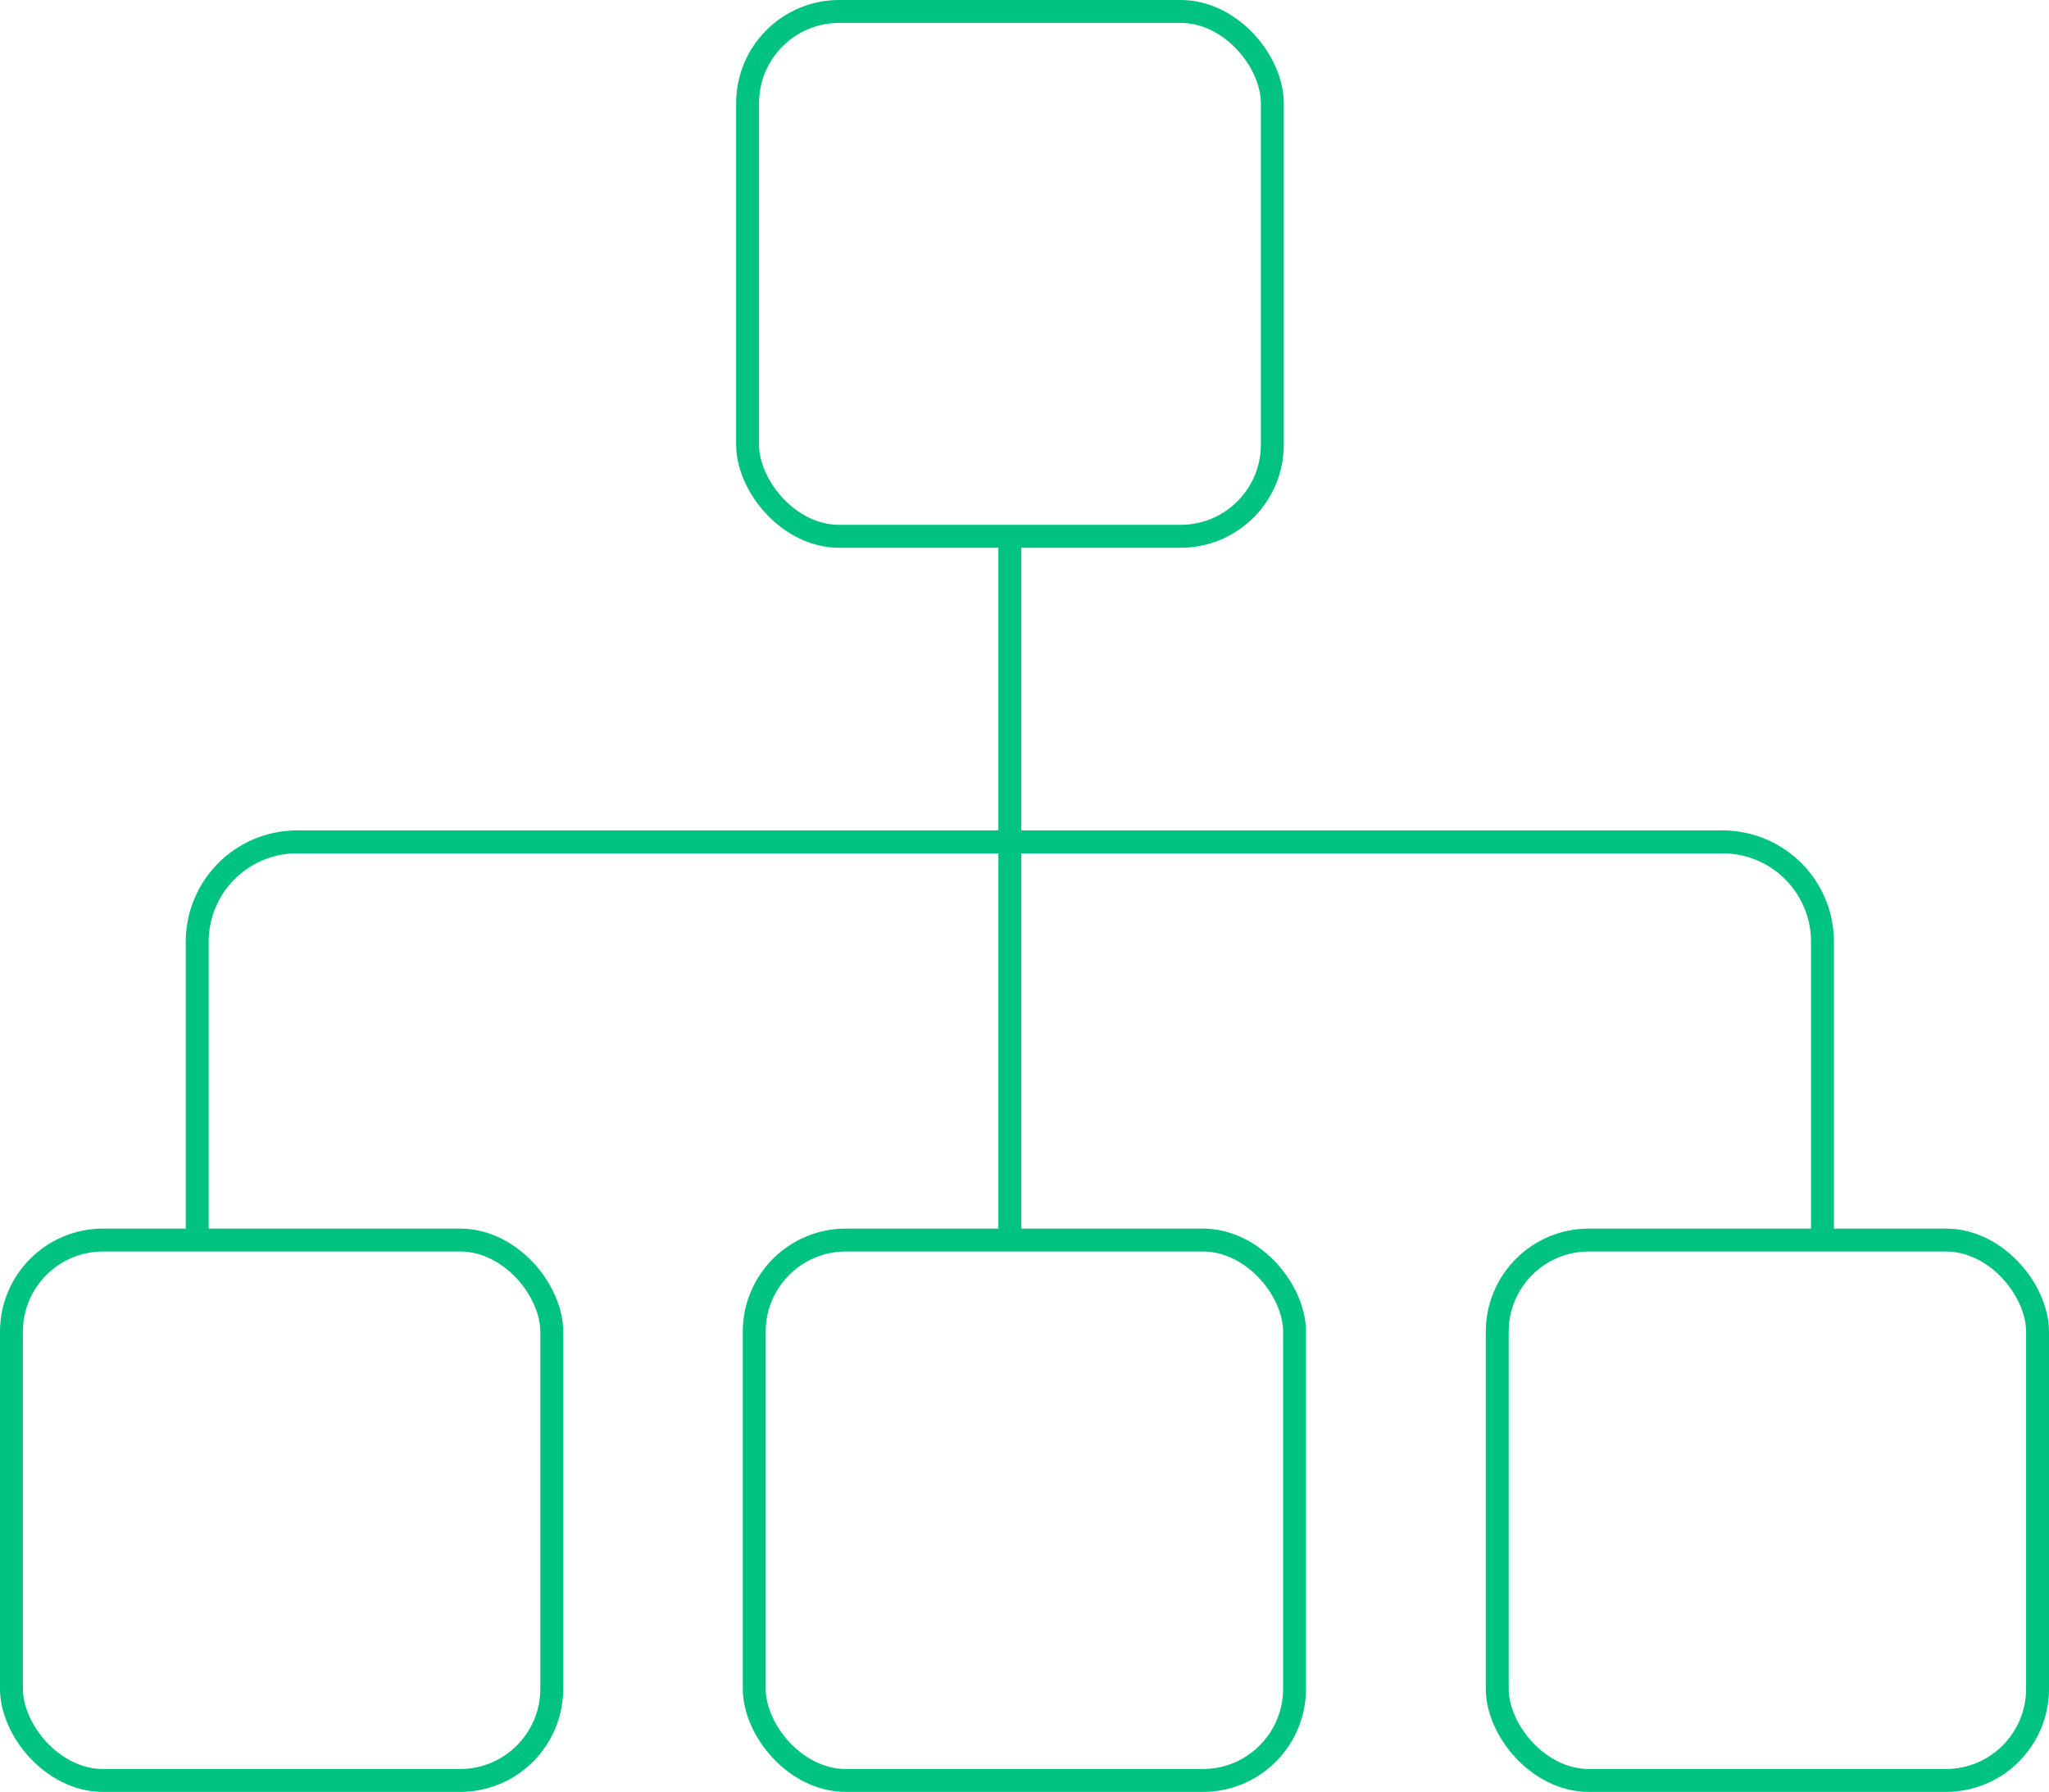
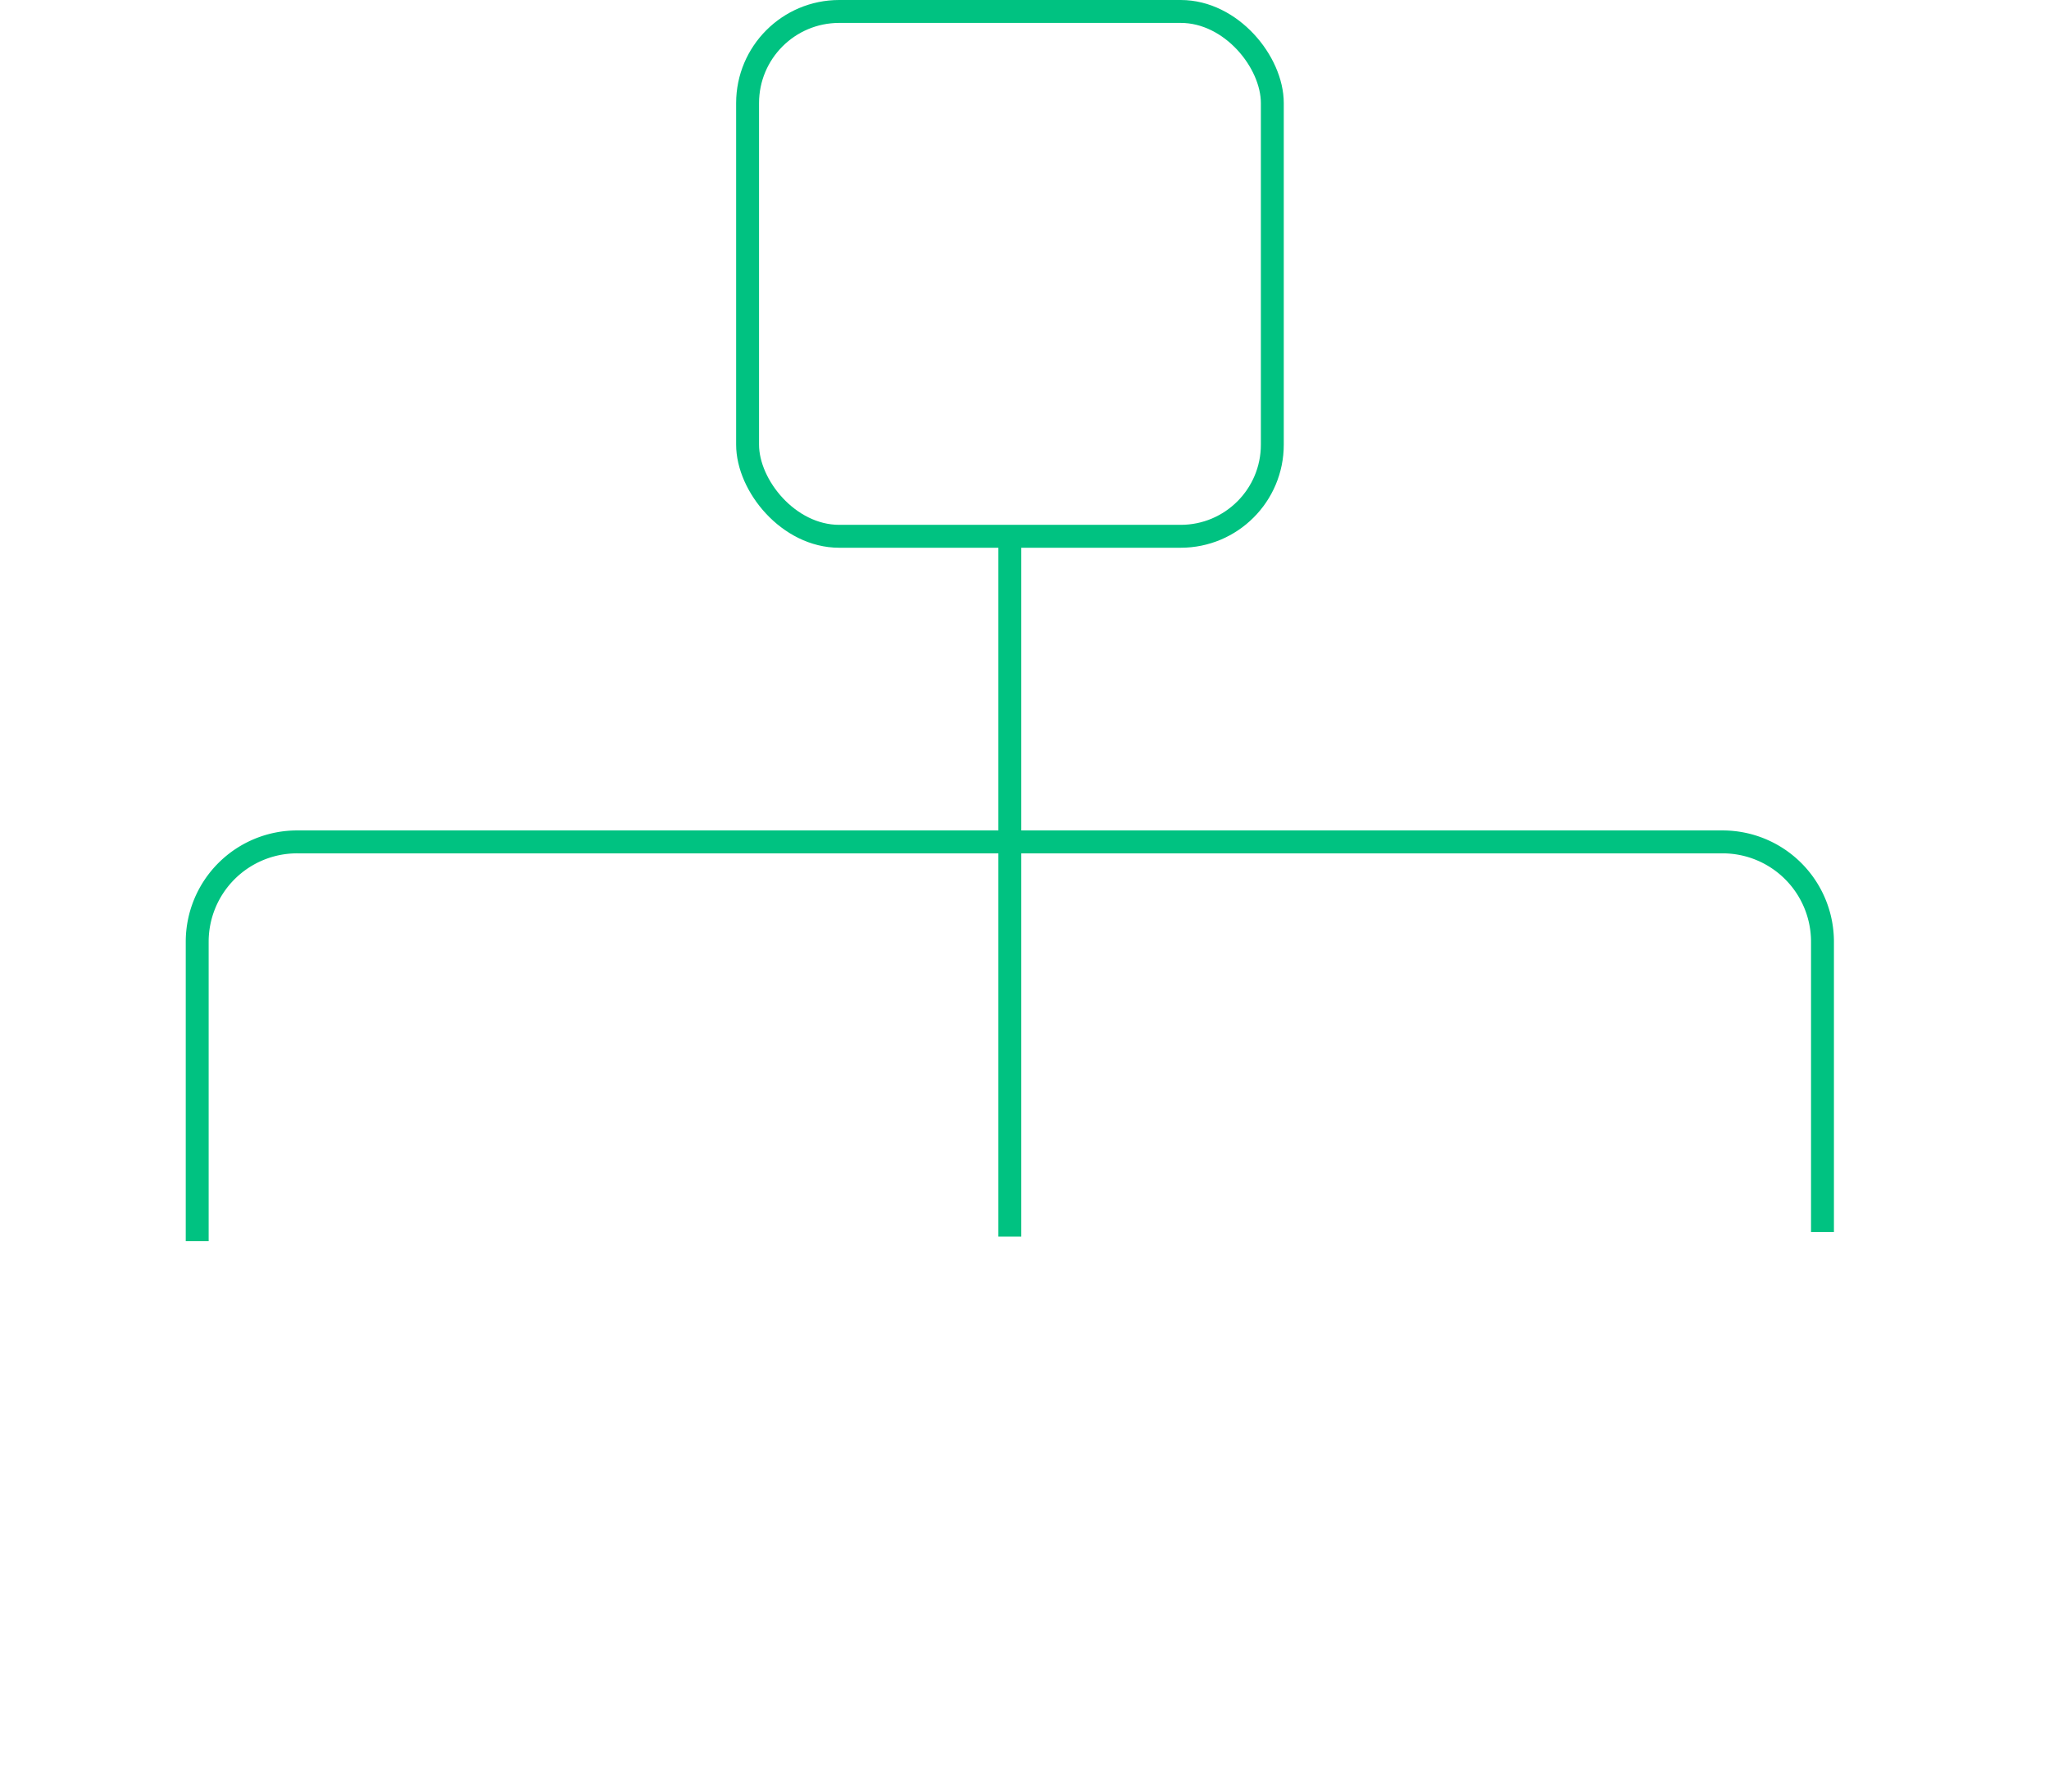
<svg xmlns="http://www.w3.org/2000/svg" viewBox="0 0 89.46 78.22">
  <defs>
    <style>.cls-1{fill:none;stroke:#00c281;stroke-miterlimit:10;}</style>
  </defs>
  <title>Asset 30</title>
  <g id="Layer_2" data-name="Layer 2">
    <g id="Layer_2-2" data-name="Layer 2">
      <rect class="cls-1" x="32.64" y="0.5" width="22.91" height="22.91" rx="4" ry="4" />
-       <rect class="cls-1" x="0.5" y="54.13" width="23.59" height="23.59" rx="4" ry="4" />
-       <rect class="cls-1" x="32.93" y="54.13" width="23.59" height="23.59" rx="4" ry="4" />
-       <rect class="cls-1" x="65.37" y="54.13" width="23.59" height="23.59" rx="4" ry="4" />
      <line class="cls-1" x1="44.09" y1="22.96" x2="44.09" y2="53.98" />
      <path class="cls-1" d="M8.61,54.18V41.11A4.36,4.36,0,0,1,13,36.75H75.21a4.36,4.36,0,0,1,4.36,4.36V53.78" />
    </g>
  </g>
</svg>